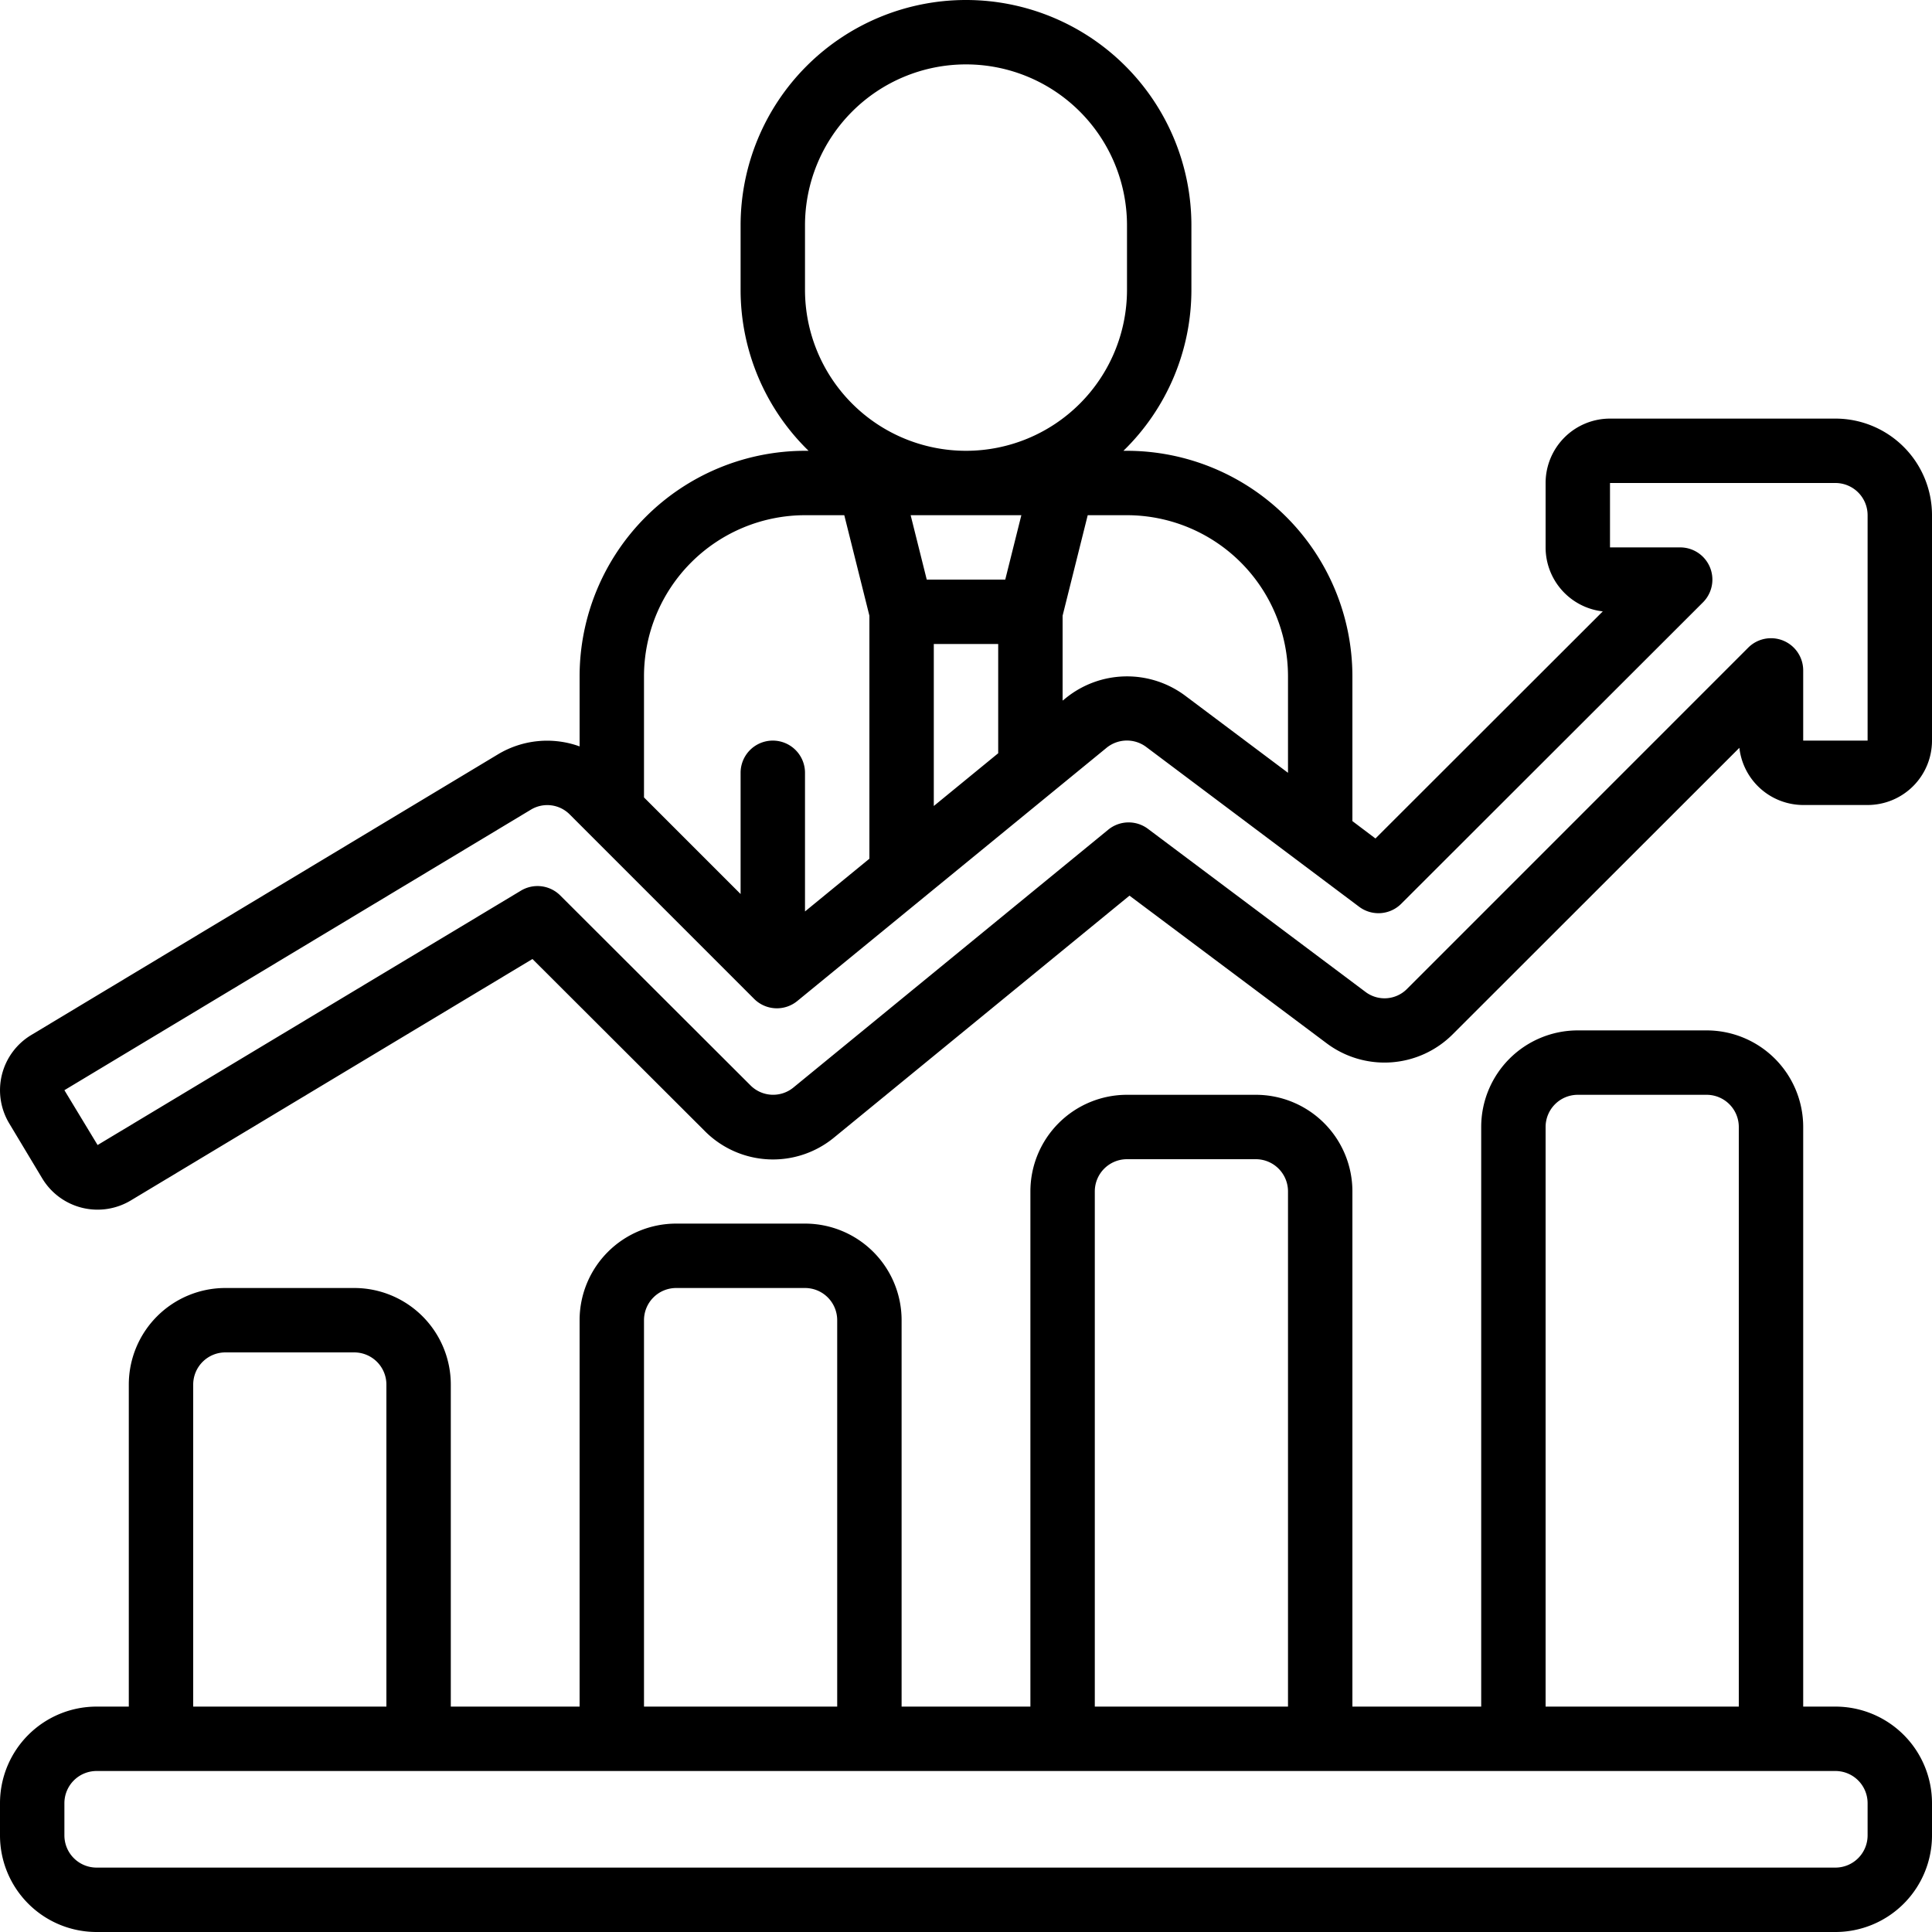
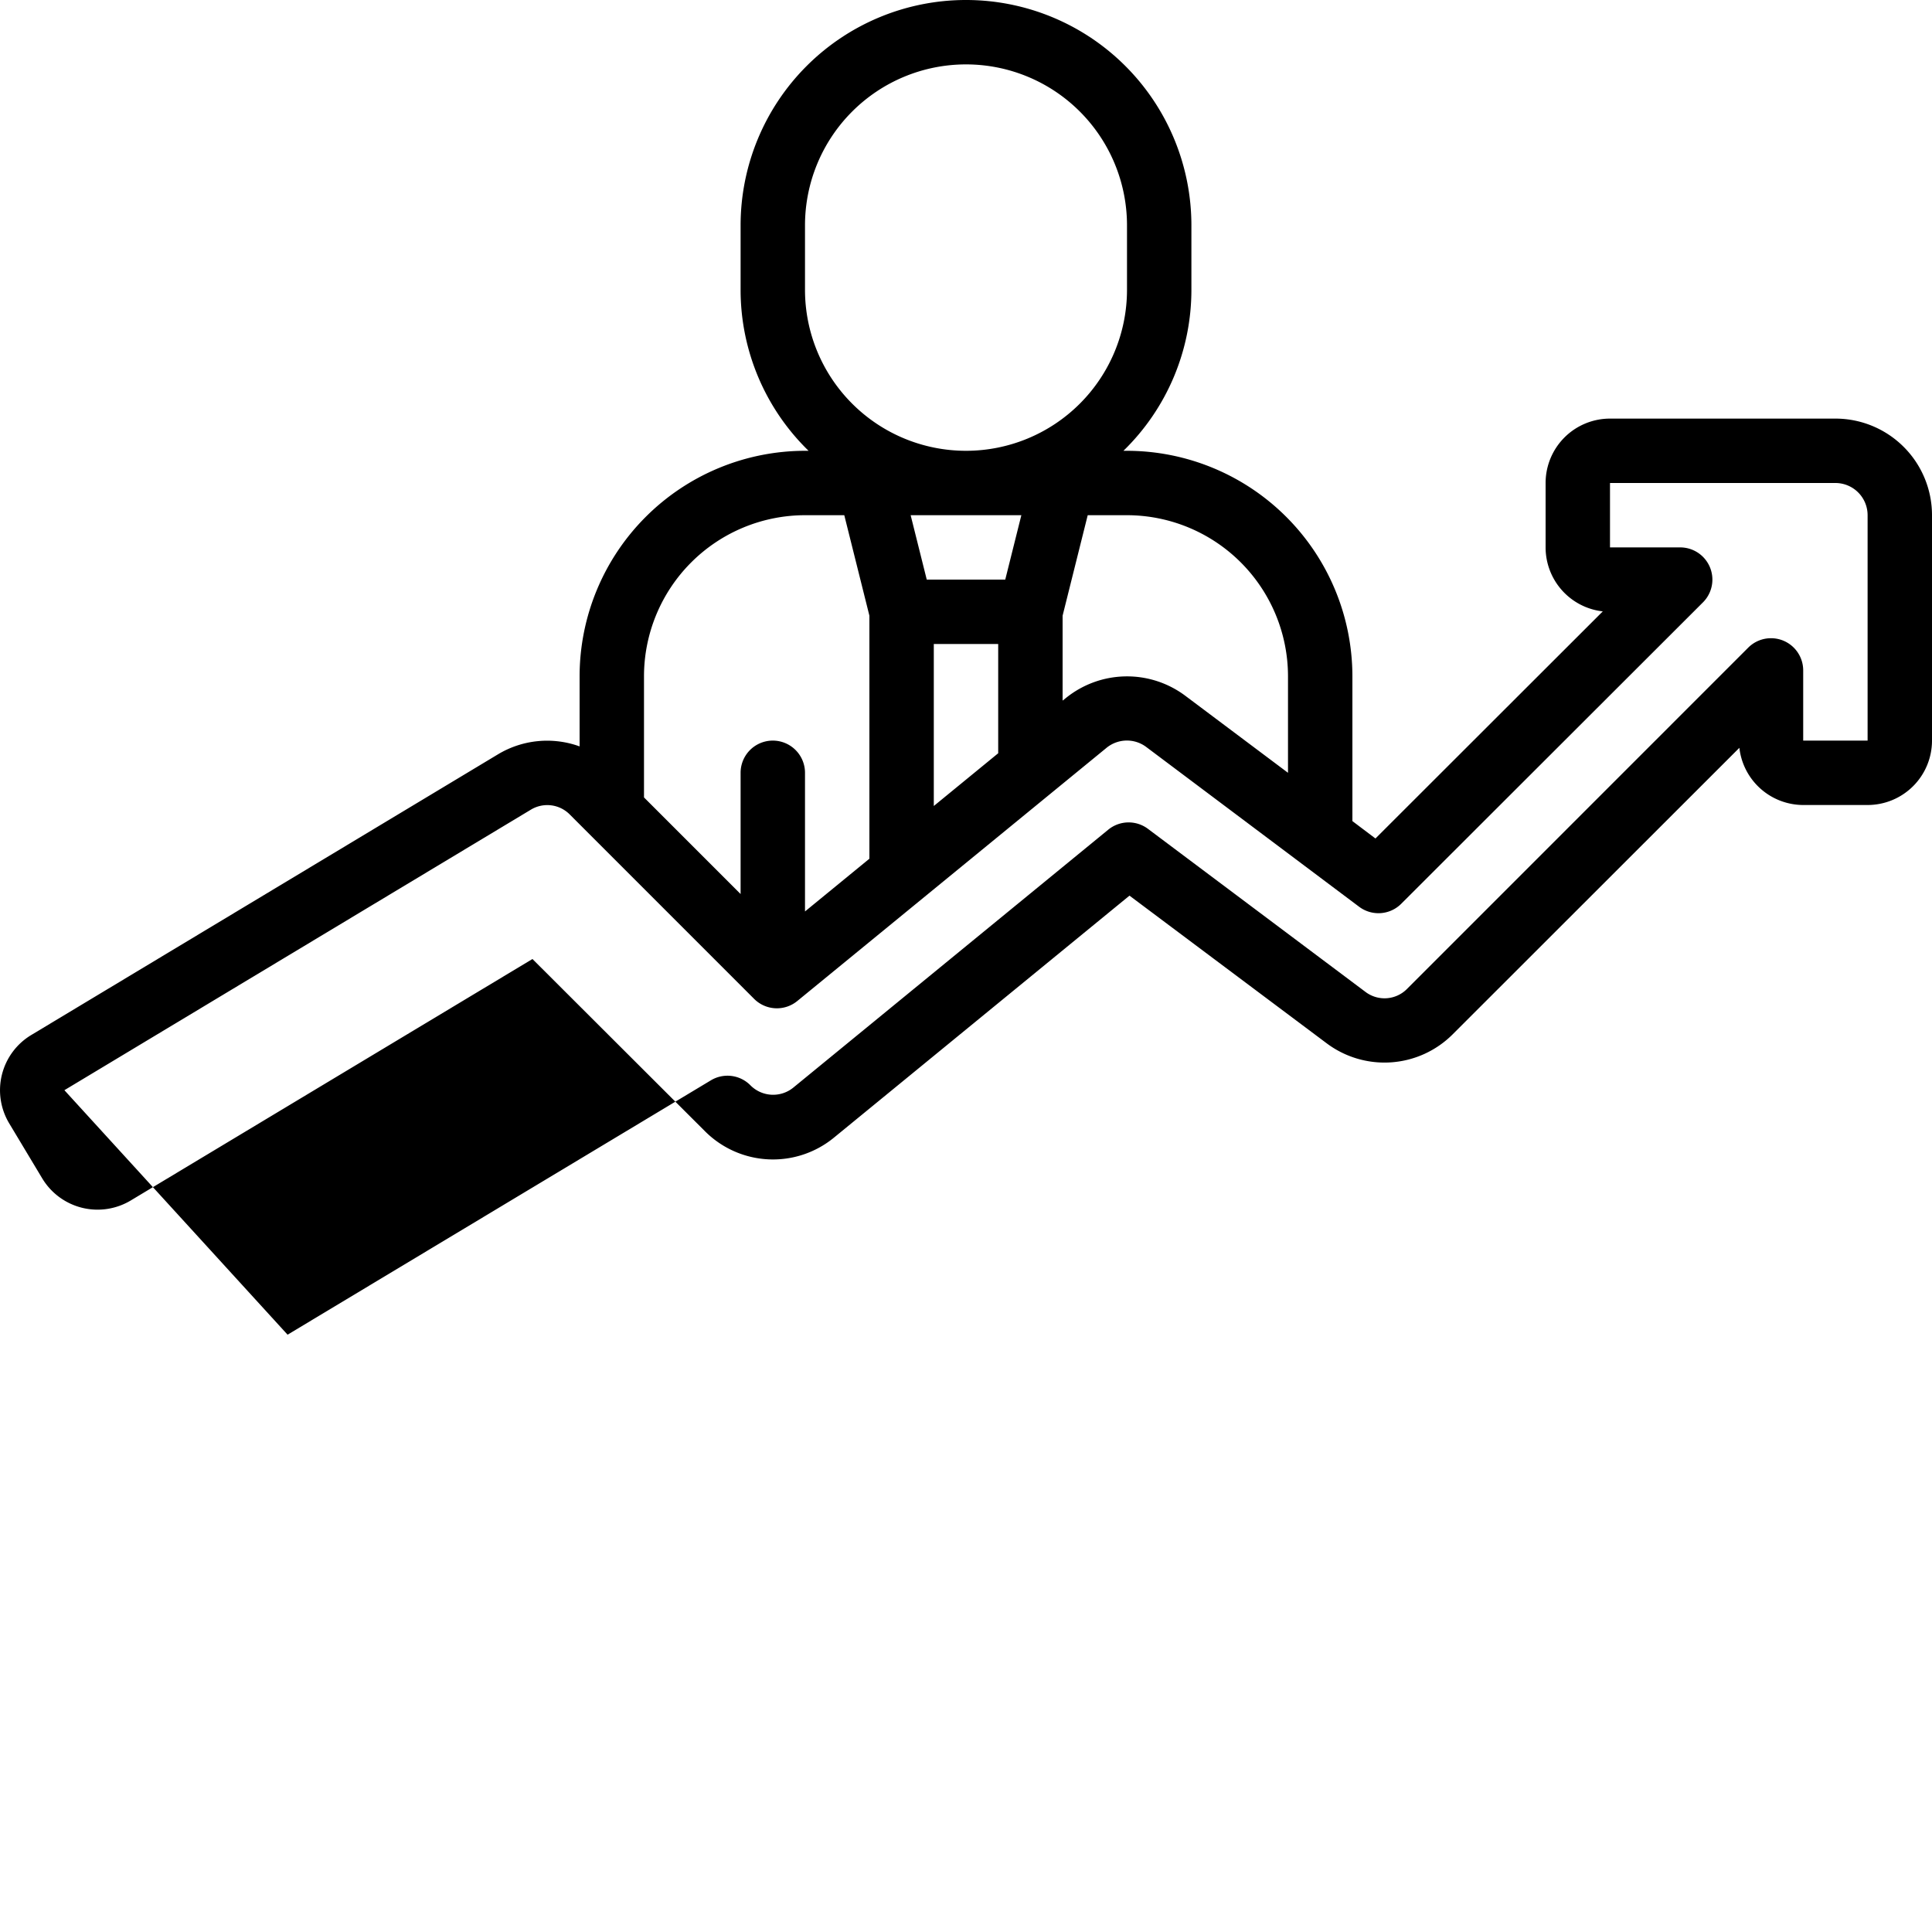
<svg xmlns="http://www.w3.org/2000/svg" id="Icons" viewBox="0 0 60 60" width="512" height="512">
-   <path d="M57,53H56V35a3,3,0,0,0-3-3H49a3,3,0,0,0-3,3V53H42V37a3,3,0,0,0-3-3H35a3,3,0,0,0-3,3V53H28V41a3,3,0,0,0-3-3H21a3,3,0,0,0-3,3V53H14V43a3,3,0,0,0-3-3H7a3,3,0,0,0-3,3V53H3a3,3,0,0,0-3,3v1a3,3,0,0,0,3,3H57a3,3,0,0,0,3-3V56A3,3,0,0,0,57,53ZM48,35a1,1,0,0,1,1-1h4a1,1,0,0,1,1,1V53H48ZM34,37a1,1,0,0,1,1-1h4a1,1,0,0,1,1,1V53H34ZM20,41a1,1,0,0,1,1-1h4a1,1,0,0,1,1,1V53H20ZM6,43a1,1,0,0,1,1-1h4a1,1,0,0,1,1,1V53H6ZM58,57a1,1,0,0,1-1,1H3a1,1,0,0,1-1-1V56a1,1,0,0,1,1-1H57a1,1,0,0,1,1,1Z" />
-   <path d="M57,13H50a2,2,0,0,0-2,2v2a2,2,0,0,0,1.776,1.987l-7.06,7.053L42,25.5V21a7.009,7.009,0,0,0-7-7h-.111A6.973,6.973,0,0,0,37,9V7A7,7,0,0,0,23,7V9a6.973,6.973,0,0,0,2.111,5H25a7.009,7.009,0,0,0-7,7v2.18a2.962,2.962,0,0,0-2.546.253L.971,32.143a2,2,0,0,0-.684,2.746L1.314,36.6a2.006,2.006,0,0,0,2.745.683l12.477-7.5,5.342,5.333a2.984,2.984,0,0,0,4.025.211l9.174-7.512L41.2,32.4a2.994,2.994,0,0,0,3.918-.282l8.9-8.894A2,2,0,0,0,56,25h2a2,2,0,0,0,2-2V16A3,3,0,0,0,57,13ZM40,21v3l-3.2-2.4a3.019,3.019,0,0,0-3.7.079l-.1.079V19.121L33.78,16H35A5.006,5.006,0,0,1,40,21Zm-8.281-5-.5,2H28.781l-.5-2ZM29,20h2v3.393l-2,1.638ZM25,9V7A5,5,0,0,1,35,7V9A5,5,0,0,1,25,9Zm0,7h1.22L27,19.121v7.547l-2,1.638V24a1,1,0,0,0-2,0v3.765l-3-3V21A5.006,5.006,0,0,1,25,16Zm33,7H56V20.82a1,1,0,0,0-1.707-.707L43.7,30.708a.982.982,0,0,1-1.3.092l-6.75-5.06a1,1,0,0,0-1.233.027l-9.777,8.007A.993.993,0,0,1,23.3,33.7l-5.9-5.89a1,1,0,0,0-1.222-.15l-13.147,7.9L2,33.857l14.487-8.712A.983.983,0,0,1,17.7,25.3l5.72,5.721a1,1,0,0,0,1.341.066l9.594-7.855A1,1,0,0,1,35.6,23.2l6.609,4.96a1,1,0,0,0,1.308-.093l9.37-9.36A1,1,0,0,0,52.18,17H50V15h7a1,1,0,0,1,1,1Z" />
+   <path d="M57,13H50a2,2,0,0,0-2,2v2a2,2,0,0,0,1.776,1.987l-7.06,7.053L42,25.5V21a7.009,7.009,0,0,0-7-7h-.111A6.973,6.973,0,0,0,37,9V7A7,7,0,0,0,23,7V9a6.973,6.973,0,0,0,2.111,5H25a7.009,7.009,0,0,0-7,7v2.18a2.962,2.962,0,0,0-2.546.253L.971,32.143a2,2,0,0,0-.684,2.746L1.314,36.6a2.006,2.006,0,0,0,2.745.683l12.477-7.5,5.342,5.333a2.984,2.984,0,0,0,4.025.211l9.174-7.512L41.2,32.4a2.994,2.994,0,0,0,3.918-.282l8.9-8.894A2,2,0,0,0,56,25h2a2,2,0,0,0,2-2V16A3,3,0,0,0,57,13ZM40,21v3l-3.2-2.4a3.019,3.019,0,0,0-3.7.079l-.1.079V19.121L33.78,16H35A5.006,5.006,0,0,1,40,21Zm-8.281-5-.5,2H28.781l-.5-2ZM29,20h2v3.393l-2,1.638ZM25,9V7A5,5,0,0,1,35,7V9A5,5,0,0,1,25,9Zm0,7h1.22L27,19.121v7.547l-2,1.638V24a1,1,0,0,0-2,0v3.765l-3-3V21A5.006,5.006,0,0,1,25,16Zm33,7H56V20.82a1,1,0,0,0-1.707-.707L43.7,30.708a.982.982,0,0,1-1.3.092l-6.75-5.06a1,1,0,0,0-1.233.027l-9.777,8.007A.993.993,0,0,1,23.3,33.7a1,1,0,0,0-1.222-.15l-13.147,7.9L2,33.857l14.487-8.712A.983.983,0,0,1,17.7,25.3l5.72,5.721a1,1,0,0,0,1.341.066l9.594-7.855A1,1,0,0,1,35.6,23.2l6.609,4.96a1,1,0,0,0,1.308-.093l9.37-9.36A1,1,0,0,0,52.18,17H50V15h7a1,1,0,0,1,1,1Z" />
</svg>